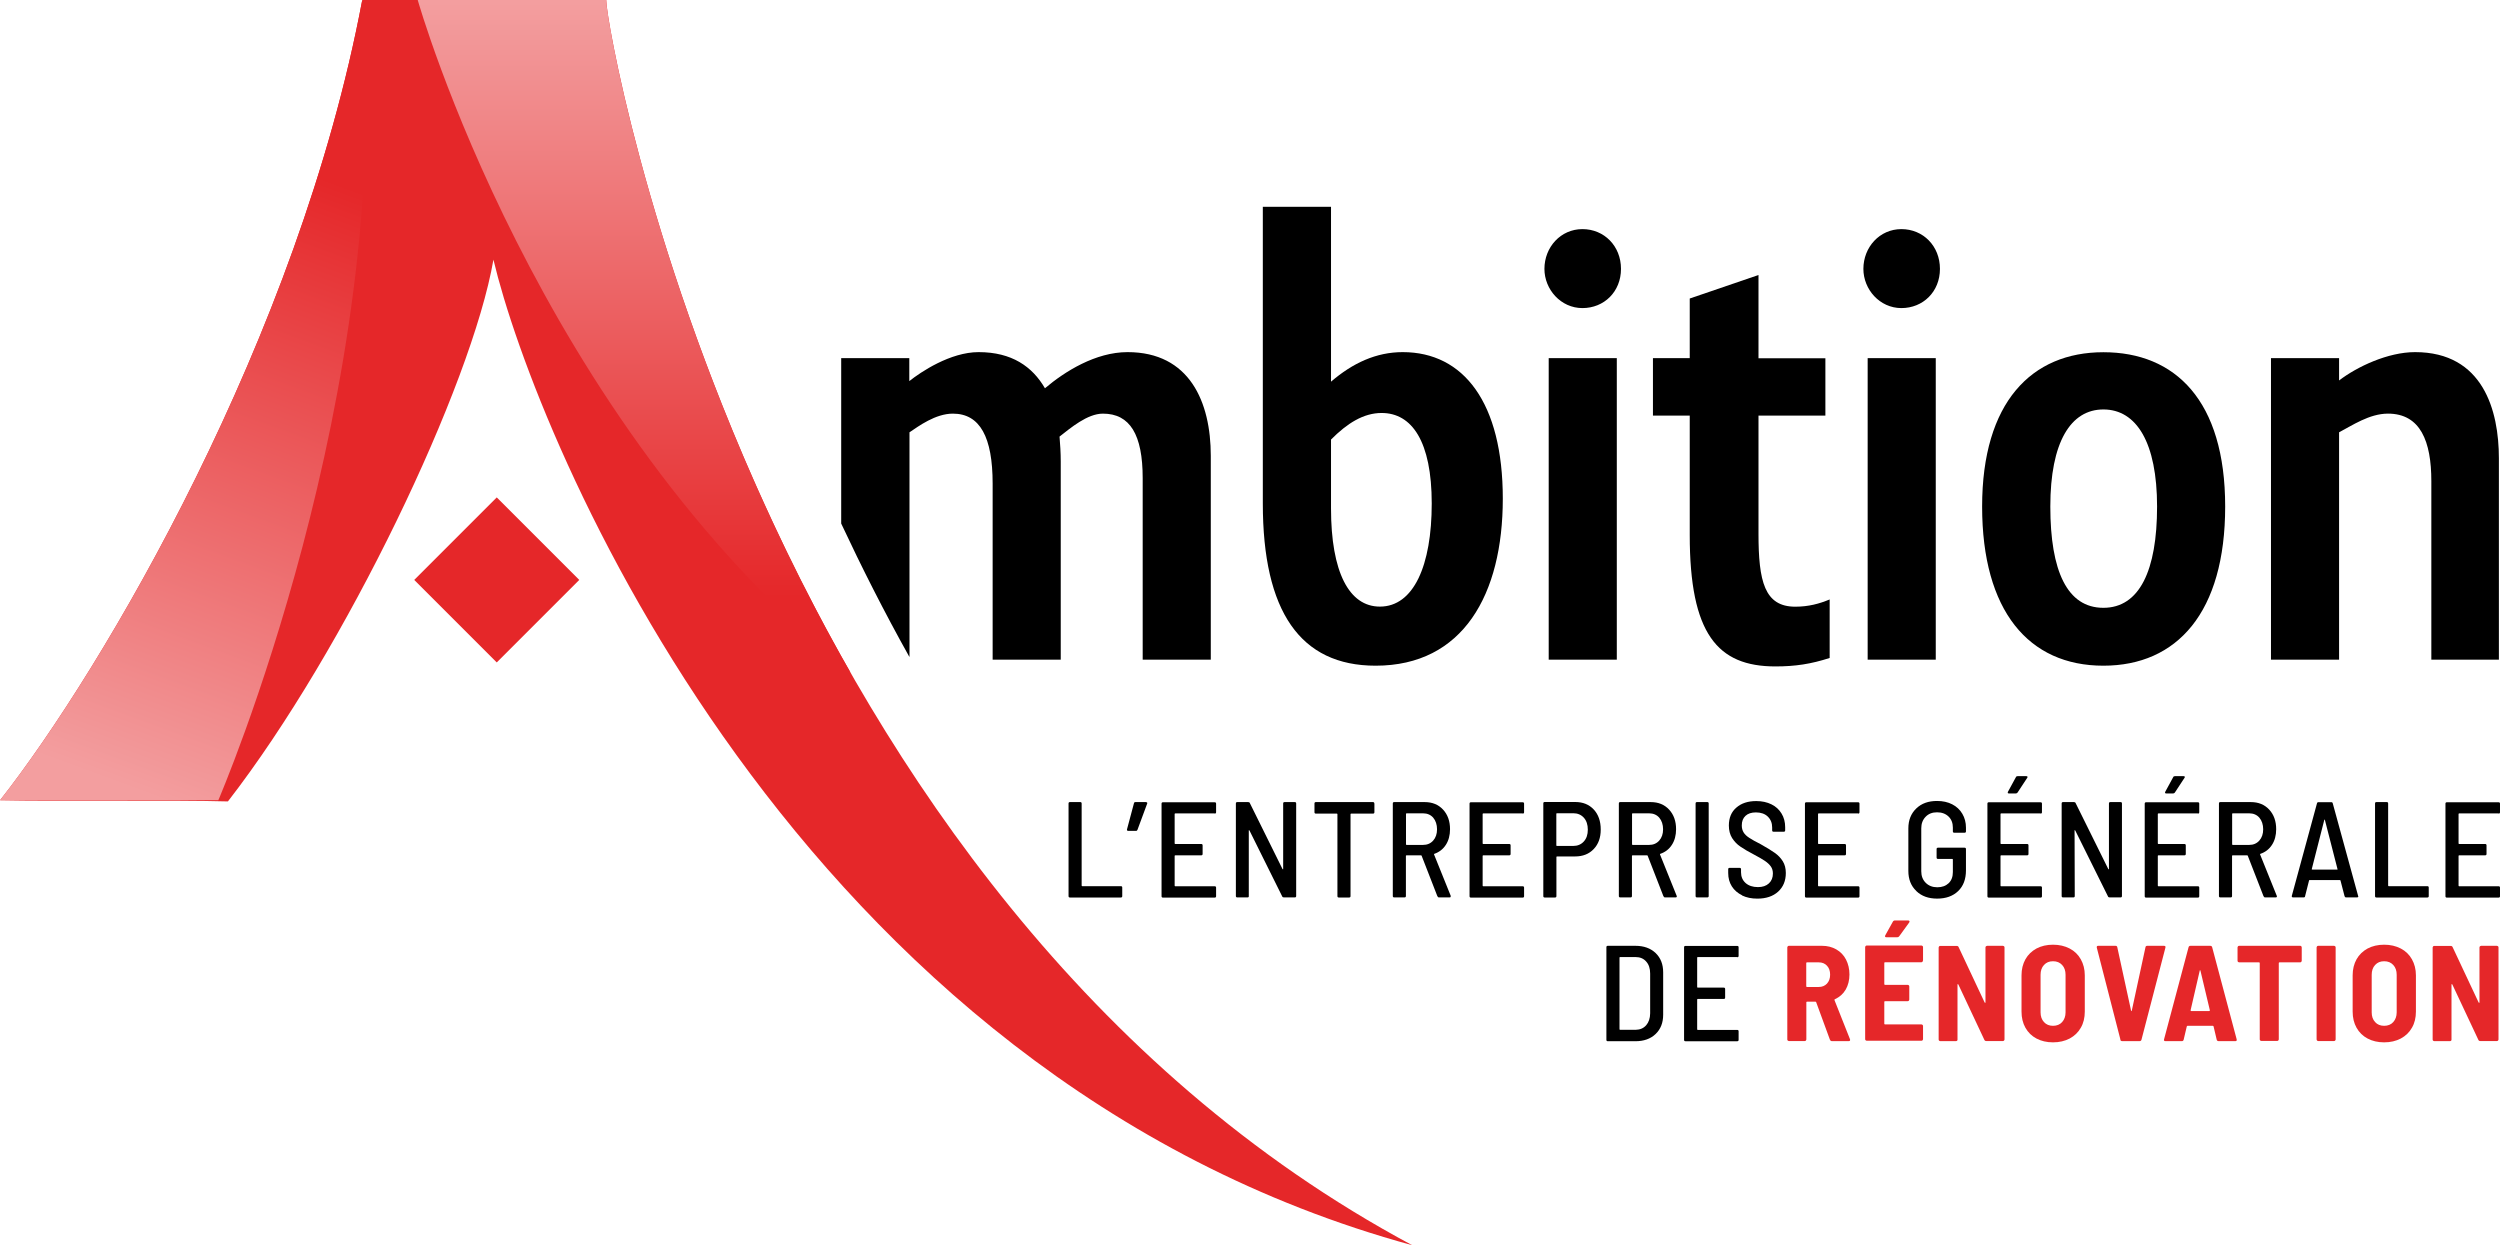
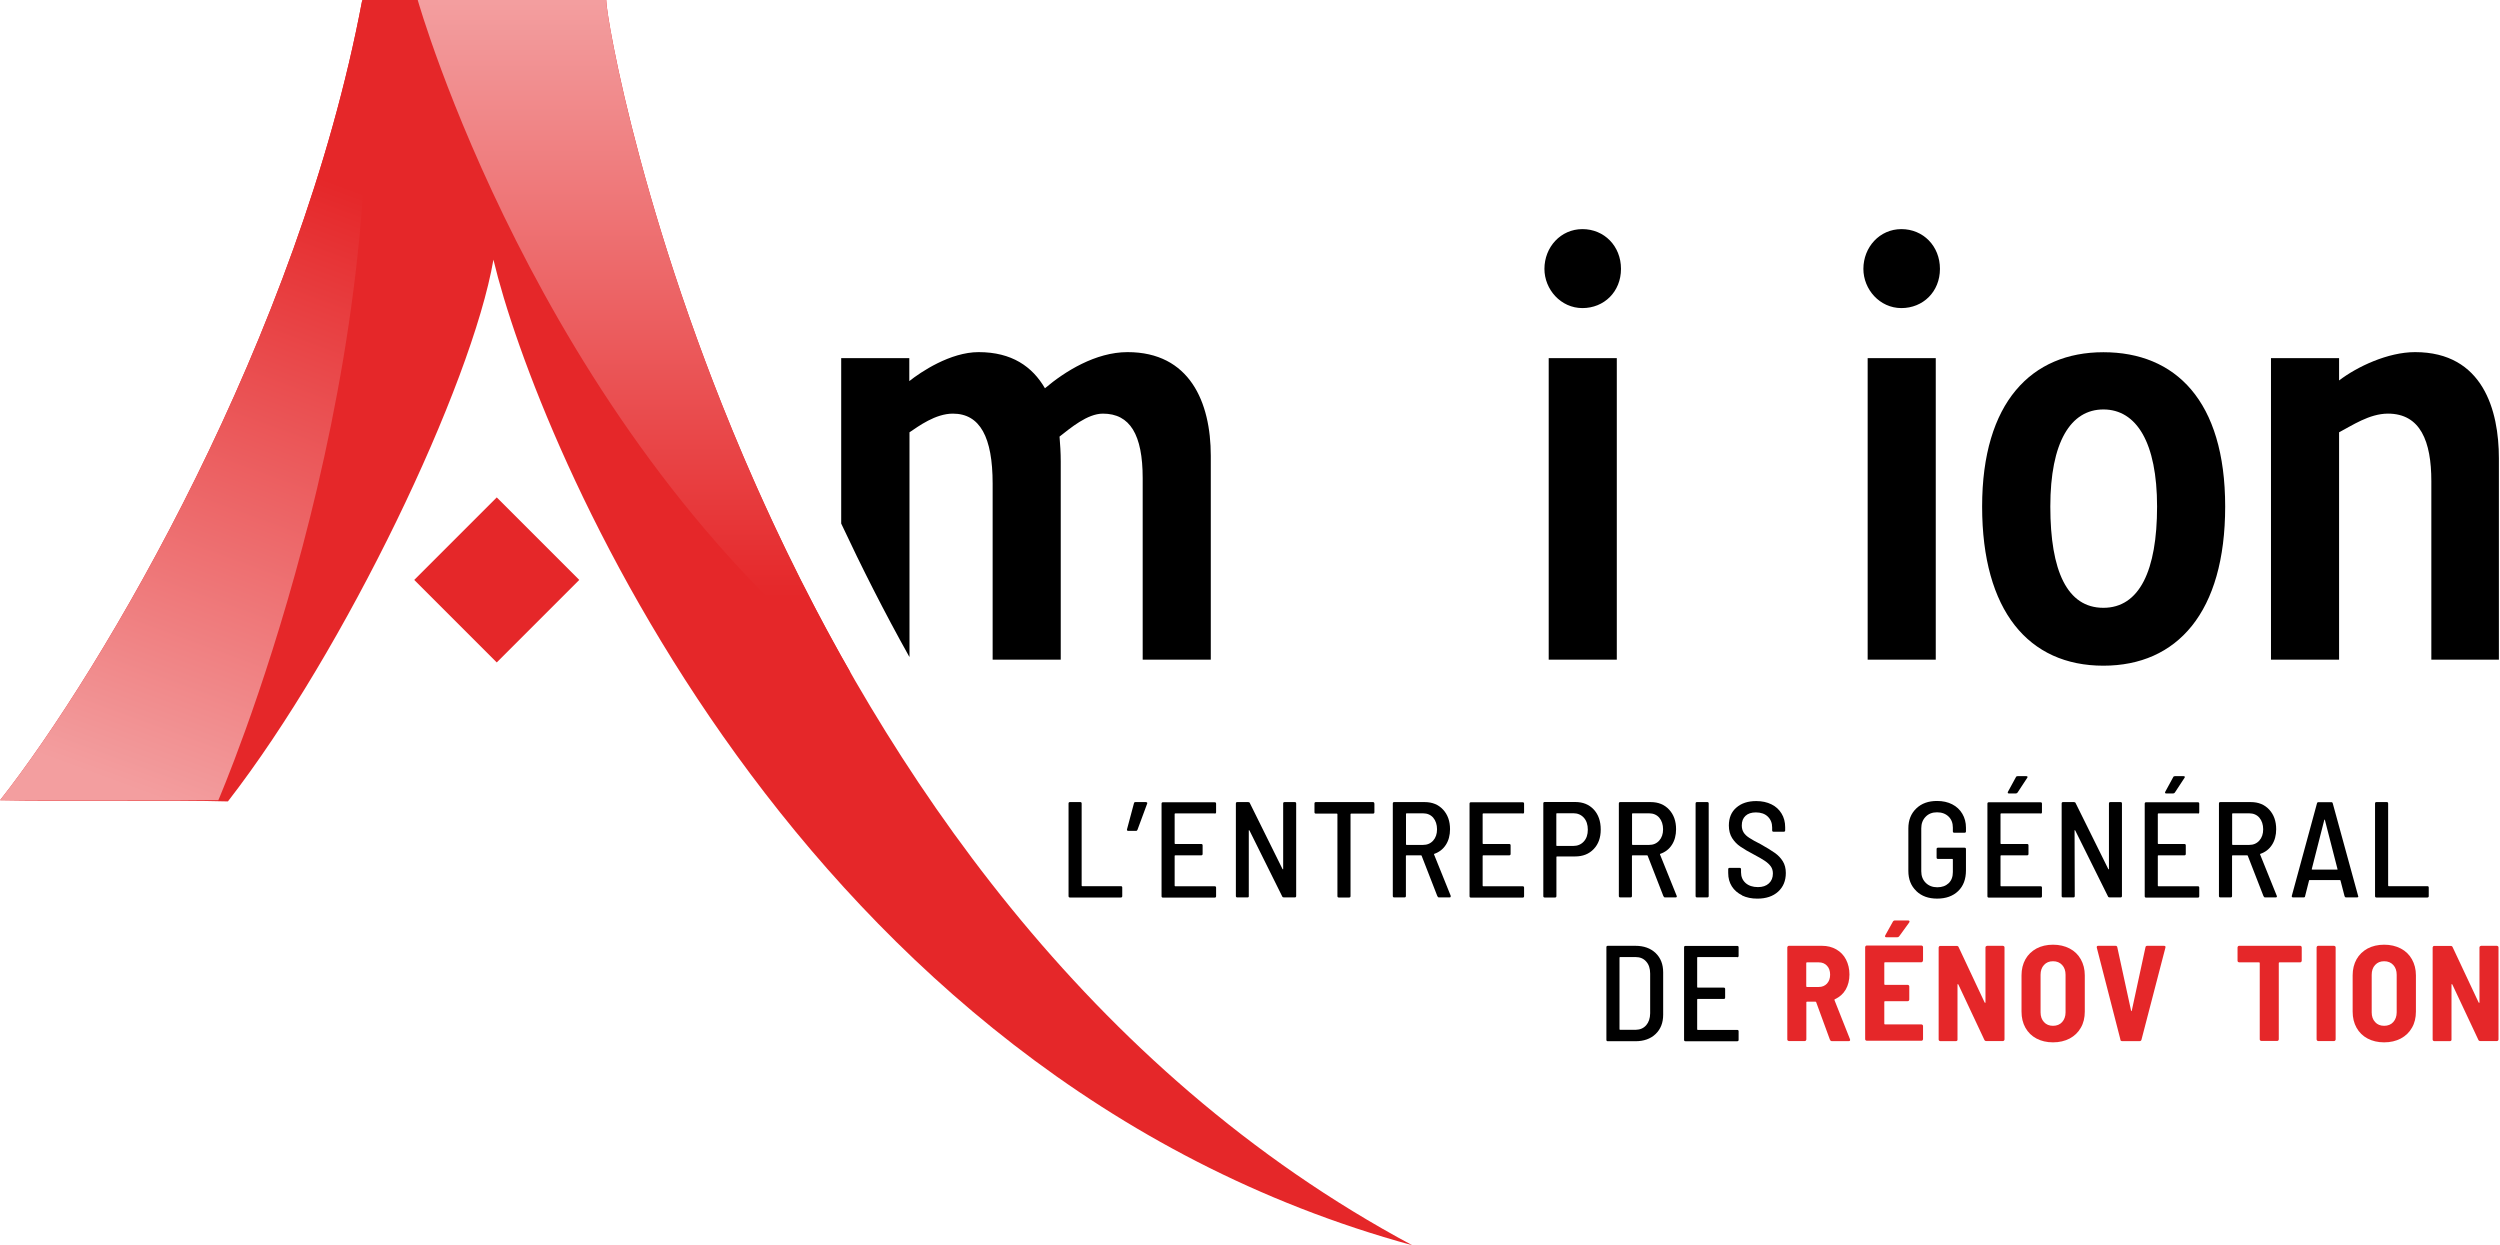
<svg xmlns="http://www.w3.org/2000/svg" xmlns:xlink="http://www.w3.org/1999/xlink" id="b" viewBox="0 0 269.08 134.03">
  <defs>
    <linearGradient id="d" x1="68.24" y1=".27" x2="68.24" y2="64.35" gradientUnits="userSpaceOnUse">
      <stop offset="0" stop-color="#f39e9f" />
      <stop offset="1" stop-color="#e52729" />
    </linearGradient>
    <linearGradient id="e" x1="12.49" y1="84.32" x2="36.29" y2="19.69" xlink:href="#d" />
  </defs>
  <g id="c">
    <g>
      <g>
-         <path d="m143.26,22.26v18.82c2.34-2.01,4.87-3.18,7.72-3.18,6.56,0,10.77,5.45,10.77,15.77s-4.28,17.98-13.69,17.98c-8.11,0-12.14-5.84-12.14-17.46v-31.93h7.33Zm0,25.05v7.4c0,6.88,1.95,10.58,5.26,10.58,3.63,0,5.58-4.41,5.58-11.1s-2.14-9.74-5.39-9.74c-1.95,0-3.7,1.1-5.45,2.86Z" />
        <path d="m170.32,24.66c2.34,0,4.15,1.82,4.15,4.28s-1.82,4.22-4.15,4.22-4.09-2.01-4.09-4.22c0-2.34,1.75-4.28,4.09-4.28Zm-3.63,13.89h7.33v32.45h-7.33v-32.45Z" />
-         <path d="m177.91,38.55h3.96v-6.42l7.4-2.53v8.96h7.2v6.17h-7.2v12.72c0,5.13.65,7.85,3.96,7.85,1.43,0,2.6-.32,3.7-.78v6.3c-2.01.65-3.7.91-5.84.91-6.23,0-9.22-3.5-9.22-14.15v-12.85h-3.96v-6.17Z" />
        <path d="m204.65,24.66c2.34,0,4.15,1.82,4.15,4.28s-1.82,4.22-4.15,4.22-4.09-2.01-4.09-4.22c0-2.34,1.75-4.28,4.09-4.28Zm-3.63,13.89h7.33v32.45h-7.33v-32.45Z" />
        <path d="m226.39,71.65c-8.05,0-13.05-5.91-13.05-17.13s5.32-16.61,13.05-16.61,13.11,5.19,13.11,16.61-5.19,17.13-13.11,17.13Zm0-27.58c-3.51,0-5.71,3.5-5.71,10.45s1.82,10.9,5.71,10.9,5.78-4.02,5.78-10.9-2.21-10.45-5.78-10.45Z" />
        <path d="m244.43,38.55h7.33v2.4c1.95-1.49,5.26-3.05,8.18-3.05,7.33,0,9.02,6.3,9.02,11.42v21.68h-7.27v-19.21c0-4.28-1.17-7.27-4.67-7.27-2.01,0-3.89,1.3-5.26,2.01v24.47h-7.33v-32.45Z" />
      </g>
      <path d="m97.89,70.68v-24.15c.97-.65,2.79-2.01,4.67-2.01,2.92,0,4.28,2.53,4.28,7.53v18.95h7.33v-21.35c0-.91-.06-1.82-.13-2.66,1.17-.91,2.99-2.47,4.67-2.47,2.92,0,4.28,2.27,4.28,6.94v19.54h7.33v-21.94c0-5.78-2.27-11.16-8.96-11.16-3.44,0-6.75,2.08-8.89,3.89-1.36-2.34-3.57-3.89-7.14-3.89-3.05,0-6.23,2.14-7.46,3.12v-2.47h-7.33v17.8c2.2,4.7,4.63,9.51,7.33,14.34Z" />
      <g>
        <path d="m115.01,96.44v-9.96c0-.1.05-.15.15-.15h1.11c.1,0,.15.05.15.15v8.84s.02.06.06.06h4.16c.1,0,.15.05.15.15v.92c0,.1-.05.15-.15.15h-5.48c-.1,0-.15-.05-.15-.15Z" />
        <path d="m123.47,86.38s.03.08,0,.12l-1.04,2.81c-.03.08-.08.12-.16.12h-.84s-.09-.01-.11-.04c-.02-.03-.03-.07-.02-.12l.75-2.81c.02-.09.07-.13.16-.13h1.14s.09.02.11.05Z" />
        <path d="m130.74,87.55h-4.25s-.06.02-.06.06v3.17s.02.06.06.06h2.8c.1,0,.15.05.15.15v.92c0,.1-.05.15-.15.15h-2.8s-.06.02-.06.06v3.21s.02.06.06.06h4.25c.1,0,.15.05.15.15v.92c0,.1-.05.15-.15.15h-5.57c-.1,0-.15-.05-.15-.15v-9.96c0-.1.05-.15.15-.15h5.57c.1,0,.15.05.15.15v.92c0,.1-.05.15-.15.15Z" />
        <path d="m138.25,86.33h1.11c.1,0,.15.05.15.15v9.96c0,.1-.05.15-.15.15h-1.17c-.09,0-.15-.03-.18-.1l-3.53-7.11s-.04-.03-.05-.03-.02.01-.02.04v7.05c.01.1-.03.15-.13.15h-1.11c-.1,0-.15-.05-.15-.15v-9.96c0-.1.05-.15.15-.15h1.17c.09,0,.15.03.18.1l3.52,7.11s.04.03.05.03.02-.01.02-.04v-7.05c0-.1.05-.15.15-.15Z" />
        <path d="m147.93,86.48v.94c0,.1-.05.15-.15.15h-2.36s-.06.02-.06.06v8.82c0,.1-.05.15-.15.15h-1.11c-.1,0-.15-.05-.15-.15v-8.82s-.02-.06-.06-.06h-2.26c-.1,0-.15-.05-.15-.15v-.94c0-.1.05-.15.15-.15h6.14c.1,0,.15.05.15.15Z" />
        <path d="m154.71,96.47l-1.7-4.37s-.03-.04-.06-.04h-1.57s-.06.02-.06.06v4.32c0,.1-.05.15-.15.15h-1.11c-.1,0-.15-.05-.15-.15v-9.96c0-.1.05-.15.15-.15h3.28c.82,0,1.48.27,1.98.81s.75,1.24.75,2.11c0,.65-.15,1.22-.45,1.68-.3.47-.72.79-1.24.97-.03,0-.04.03-.03.07l1.79,4.44v.06c.01.08-.03.12-.12.12h-1.14c-.08,0-.13-.04-.16-.12Zm-3.38-8.87v3.28s.02.06.06.06h1.77c.45,0,.81-.15,1.09-.46s.42-.72.42-1.22-.14-.93-.41-1.25c-.27-.31-.64-.47-1.1-.47h-1.77s-.06.02-.06.06Z" />
        <path d="m163.89,87.55h-4.25s-.06.02-.06.06v3.17s.02.06.06.06h2.8c.1,0,.15.05.15.15v.92c0,.1-.05.15-.15.15h-2.8s-.06.02-.06.06v3.21s.02.06.06.06h4.25c.1,0,.15.05.15.15v.92c0,.1-.05.15-.15.15h-5.57c-.1,0-.15-.05-.15-.15v-9.96c0-.1.05-.15.15-.15h5.57c.1,0,.15.05.15.15v.92c0,.1-.05.15-.15.15Z" />
        <path d="m171.54,87.13c.5.54.75,1.26.75,2.15s-.25,1.57-.75,2.1c-.5.53-1.17.8-2,.8h-1.96s-.06.02-.06.06v4.21c0,.1-.05.15-.15.15h-1.11c-.1,0-.15-.05-.15-.15v-9.98c0-.1.05-.15.15-.15h3.28c.83,0,1.5.27,2,.81Zm-1.07,3.44c.29-.32.43-.74.43-1.27s-.14-.97-.43-1.29c-.29-.32-.67-.48-1.14-.48h-1.76s-.06.02-.06.06v3.4s.02.06.06.06h1.76c.47,0,.85-.16,1.14-.48Z" />
        <path d="m179.04,96.47l-1.7-4.37s-.03-.04-.06-.04h-1.57s-.06.02-.06.06v4.32c0,.1-.05.15-.15.15h-1.11c-.1,0-.15-.05-.15-.15v-9.96c0-.1.05-.15.15-.15h3.28c.82,0,1.48.27,1.98.81.5.54.75,1.24.75,2.11,0,.65-.15,1.22-.45,1.68-.3.47-.72.79-1.25.97-.03,0-.04.03-.03.07l1.79,4.44.02.06c0,.08-.04.12-.13.12h-1.14c-.08,0-.13-.04-.16-.12Zm-3.38-8.87v3.28s.02.06.06.06h1.77c.45,0,.81-.15,1.09-.46s.42-.72.42-1.22-.14-.93-.41-1.25c-.27-.31-.64-.47-1.1-.47h-1.77s-.06.02-.06.06Z" />
        <path d="m182.5,96.44v-9.96c0-.1.05-.15.15-.15h1.11c.1,0,.15.05.15.15v9.96c0,.1-.05.15-.15.15h-1.11c-.1,0-.15-.05-.15-.15Z" />
        <path d="m187.5,96.36c-.47-.23-.84-.55-1.1-.96-.26-.41-.39-.89-.39-1.44v-.4c0-.1.05-.15.15-.15h1.08c.1,0,.15.05.15.15v.32c0,.48.16.86.49,1.16.33.29.77.44,1.33.44.5,0,.89-.13,1.18-.4.29-.27.43-.62.43-1.06,0-.29-.07-.55-.22-.76-.15-.21-.36-.41-.64-.6-.28-.19-.68-.42-1.21-.7-.6-.31-1.07-.59-1.43-.84-.36-.24-.65-.55-.89-.92-.23-.37-.35-.82-.35-1.35,0-.82.27-1.47.81-1.93.54-.47,1.25-.7,2.14-.7.62,0,1.16.12,1.63.35s.83.56,1.09.99c.26.42.39.92.39,1.47v.34c0,.1-.05.15-.15.15h-1.1c-.1,0-.15-.05-.15-.15v-.31c0-.48-.16-.87-.47-1.17-.31-.3-.74-.45-1.28-.45-.48,0-.85.12-1.12.37s-.4.59-.4,1.04c0,.29.07.54.2.75s.33.4.61.58c.27.18.68.41,1.22.68.67.38,1.18.69,1.53.94s.63.54.85.89c.22.35.33.78.33,1.27,0,.84-.28,1.51-.83,2.01-.55.5-1.3.75-2.23.75-.63,0-1.17-.11-1.65-.34Z" />
-         <path d="m199.99,87.55h-4.25s-.06.02-.06.06v3.17s.02.06.06.06h2.8c.1,0,.15.05.15.15v.92c0,.1-.05.15-.15.15h-2.8s-.06.02-.06.06v3.21s.02.06.06.06h4.25c.1,0,.15.05.15.15v.92c0,.1-.05.15-.15.15h-5.57c-.1,0-.15-.05-.15-.15v-9.96c0-.1.05-.15.15-.15h5.57c.1,0,.15.05.15.15v.92c0,.1-.05.15-.15.15Z" />
        <path d="m206.25,95.89c-.57-.54-.85-1.26-.85-2.15v-4.57c0-.89.28-1.6.85-2.15s1.31-.81,2.24-.81c.62,0,1.16.12,1.63.36.47.24.83.58,1.09,1.02.26.44.39.94.39,1.49v.4c0,.1-.05.15-.15.15h-1.11c-.1,0-.15-.05-.15-.15v-.4c0-.49-.15-.89-.46-1.19s-.72-.46-1.24-.46-.92.16-1.23.48c-.31.32-.47.73-.47,1.24v4.63c0,.51.16.92.48,1.24.32.32.74.48,1.25.48s.91-.15,1.22-.44c.3-.29.45-.69.45-1.19v-1.36s-.02-.06-.06-.06h-1.54c-.1,0-.15-.05-.15-.15v-.91c0-.1.05-.15.15-.15h2.86c.1,0,.15.05.15.15v2.29c0,.95-.28,1.69-.84,2.23-.56.54-1.32.81-2.26.81s-1.68-.27-2.24-.81Z" />
        <path d="m219.63,87.55h-4.25s-.06.02-.06.06v3.17s.02.06.06.06h2.8c.1,0,.15.05.15.15v.92c0,.1-.05.15-.15.15h-2.8s-.06.02-.06.06v3.21s.02.06.06.06h4.25c.1,0,.15.05.15.15v.92c0,.1-.05.15-.15.15h-5.57c-.1,0-.15-.05-.15-.15v-9.96c0-.1.05-.15.15-.15h5.57c.1,0,.15.05.15.15v.92c0,.1-.05.15-.15.15Zm-3.53-2.21s-.01-.08.02-.12l.86-1.58c.03-.07.09-.1.18-.1h.94c.06,0,.1.02.12.05.02.03.01.08-.02.12l-1.05,1.6c-.05.06-.11.09-.18.09h-.75c-.06,0-.1-.02-.12-.05Z" />
        <path d="m227.13,86.33h1.11c.1,0,.15.05.15.15v9.96c0,.1-.05.15-.15.15h-1.17c-.09,0-.15-.03-.18-.1l-3.53-7.11s-.04-.03-.05-.03c-.02,0-.02.01-.02.04l.02,7.05c0,.1-.05.15-.15.15h-1.11c-.1,0-.15-.05-.15-.15v-9.96c0-.1.05-.15.15-.15h1.17c.09,0,.15.03.18.1l3.52,7.11s.04.03.05.03c.02,0,.02-.01.02-.04v-7.05c0-.1.05-.15.15-.15Z" />
        <path d="m236.56,87.55h-4.25s-.06.02-.06.06v3.17s.02.06.06.06h2.8c.1,0,.15.05.15.15v.92c0,.1-.05.15-.15.15h-2.8s-.06.02-.06.06v3.21s.02.06.06.06h4.25c.1,0,.15.05.15.15v.92c0,.1-.05.15-.15.15h-5.57c-.1,0-.15-.05-.15-.15v-9.96c0-.1.05-.15.15-.15h5.57c.1,0,.15.05.15.15v.92c0,.1-.05.15-.15.15Zm-3.53-2.21s-.01-.08.02-.12l.86-1.58c.03-.07.09-.1.18-.1h.94c.06,0,.1.02.12.05.02.03.01.08-.02.12l-1.05,1.6c-.05.06-.11.09-.18.09h-.75c-.06,0-.1-.02-.12-.05Z" />
        <path d="m243.63,96.47l-1.7-4.37s-.03-.04-.06-.04h-1.57s-.06.02-.06.06v4.32c0,.1-.05.15-.15.15h-1.11c-.1,0-.15-.05-.15-.15v-9.96c0-.1.05-.15.15-.15h3.28c.82,0,1.48.27,1.98.81.5.54.75,1.24.75,2.11,0,.65-.15,1.22-.45,1.68-.3.47-.72.79-1.25.97-.03,0-.04.03-.03.07l1.79,4.44.02.06c0,.08-.04.12-.13.12h-1.14c-.08,0-.13-.04-.16-.12Zm-3.38-8.87v3.28s.02.06.06.06h1.77c.45,0,.81-.15,1.09-.46s.42-.72.42-1.22-.14-.93-.41-1.25c-.27-.31-.64-.47-1.1-.47h-1.77s-.06.02-.06.06Z" />
        <path d="m252.35,96.46l-.44-1.7s-.03-.04-.07-.04h-3.24s-.07.01-.07.04l-.43,1.7c0,.09-.06.13-.16.13h-1.14s-.09-.01-.11-.04c-.02-.03-.03-.07-.02-.12l2.71-9.96c.02-.09.07-.13.16-.13h1.38c.09,0,.14.04.16.13l2.73,9.96.02.04c0,.08-.05.12-.15.12h-1.16c-.09,0-.14-.04-.16-.13Zm-3.51-2.88s.03.02.05.02h2.65s.04,0,.05-.02c.02-.01.02-.03,0-.04l-1.36-5.3s-.02-.03-.03-.03c0,0-.02,0-.03.03l-1.35,5.3s0,.02,0,.04Z" />
        <path d="m255.63,96.44v-9.96c0-.1.05-.15.15-.15h1.11c.1,0,.15.05.15.15v8.84s.02.06.06.06h4.16c.1,0,.15.05.15.15v.92c0,.1-.05.15-.15.15h-5.48c-.1,0-.15-.05-.15-.15Z" />
-         <path d="m268.93,87.55h-4.25s-.06.02-.06.06v3.17s.02.06.06.06h2.8c.1,0,.15.05.15.15v.92c0,.1-.05.15-.15.15h-2.8s-.06.02-.06.06v3.21s.02.06.06.06h4.25c.1,0,.15.05.15.15v.92c0,.1-.05.15-.15.15h-5.57c-.1,0-.15-.05-.15-.15v-9.96c0-.1.05-.15.15-.15h5.57c.1,0,.15.05.15.15v.92c0,.1-.05.15-.15.15Z" />
        <path d="m172.9,111.91v-9.96c0-.1.05-.15.15-.15h2.97c.91,0,1.63.26,2.18.78.54.52.81,1.21.81,2.07v4.57c0,.86-.27,1.55-.81,2.07-.54.52-1.27.78-2.18.78h-2.97c-.1,0-.15-.05-.15-.15Zm1.47-1.07h1.69c.47-.01.84-.17,1.12-.49.28-.32.42-.74.43-1.28v-4.28c0-.55-.14-.98-.43-1.3-.28-.32-.66-.48-1.14-.48h-1.67s-.06.02-.06.06v7.71s.02.06.06.06Z" />
        <path d="m186.98,103.01h-4.25s-.06.02-.06.06v3.17s.02.06.06.06h2.8c.1,0,.15.05.15.15v.92c0,.1-.05.15-.15.15h-2.8s-.06.02-.06.06v3.21s.02.06.06.06h4.25c.1,0,.15.05.15.15v.92c0,.1-.05.15-.15.15h-5.57c-.1,0-.15-.05-.15-.15v-9.96c0-.1.05-.15.15-.15h5.57c.1,0,.15.05.15.15v.92c0,.1-.05.15-.15.15Z" />
        <path d="m196.96,111.91l-1.48-4.04s-.04-.06-.07-.06h-.92s-.07.02-.07.07v4s-.02.09-.05.12-.08.05-.12.05h-1.71s-.09-.02-.12-.05-.05-.08-.05-.12v-9.91s.02-.09.05-.12c.03-.03.08-.05.12-.05h3.57c.58,0,1.09.13,1.54.39.45.26.8.62,1.04,1.09.24.47.37,1.01.37,1.61s-.14,1.17-.41,1.63c-.27.46-.66.8-1.16,1.03-.05.02-.06.05-.04.1l1.67,4.21s.01.04.01.07c0,.09-.05.13-.16.13h-1.79c-.11,0-.18-.05-.21-.15Zm-2.55-8.26v2.51s.02.07.07.07h1.28c.36,0,.65-.12.88-.36.22-.24.34-.56.34-.96s-.11-.73-.34-.97c-.22-.24-.52-.36-.88-.36h-1.28s-.07.02-.07.07Z" style="fill:#e52729;" />
        <path d="m206.93,103.52s-.08.05-.12.05h-3.93s-.07.02-.07.07v2.29s.02.07.07.07h2.45s.09.02.12.05c.03.03.05.08.05.12v1.42s-.02.09-.05.12-.08.05-.12.05h-2.45s-.07.02-.07.07v2.36s.02.07.07.07h3.93s.09.02.12.05c.03.03.05.08.05.12v1.42s-.02.09-.05.12-.08.05-.12.05h-5.89s-.09-.02-.12-.05-.05-.08-.05-.12v-9.91s.02-.09.05-.12c.03-.03.08-.05.12-.05h5.89s.09.02.12.05c.03.03.05.08.05.12v1.42s-.02.09-.05.12Zm-4.04-2.69s-.01-.09.02-.15l.83-1.49c.05-.08.12-.12.22-.12h1.41c.08,0,.13.02.15.07.02.04,0,.1-.03.15l-1.08,1.49c-.05.07-.12.1-.21.1h-1.17c-.07,0-.11-.02-.13-.06Z" style="fill:#e52729;" />
        <path d="m213.76,101.85s.08-.05.12-.05h1.7s.09.02.12.05c.03.03.05.08.05.12v9.91s-.02.09-.05.12-.08.05-.12.05h-1.79c-.1,0-.17-.04-.21-.13l-2.8-5.96s-.04-.04-.06-.04-.03.02-.03.06v5.91s0,.09-.04.12-.08.05-.12.05h-1.7s-.09-.02-.12-.05-.05-.08-.05-.12v-9.91s.02-.09.05-.12c.03-.03.08-.05.12-.05h1.77c.1,0,.17.04.21.13l2.8,5.96s.04.04.06.04.03-.02.03-.06v-5.91s.02-.09.05-.12Z" style="fill:#e52729;" />
        <path d="m219.19,111.78c-.51-.27-.91-.66-1.19-1.16-.28-.5-.42-1.08-.42-1.74v-3.9c0-.65.14-1.23.42-1.73.28-.5.68-.88,1.19-1.16.51-.27,1.11-.41,1.78-.41s1.27.14,1.79.41c.52.27.92.66,1.2,1.16.28.5.43,1.07.43,1.73v3.9c0,.66-.14,1.25-.43,1.74-.28.5-.68.88-1.2,1.16-.52.27-1.11.41-1.79.41s-1.27-.14-1.78-.41Zm2.76-1.77c.24-.27.37-.62.37-1.05v-4.04c0-.44-.12-.79-.37-1.06s-.57-.4-.98-.4-.72.13-.97.4-.37.62-.37,1.06v4.04c0,.43.12.78.37,1.05.24.27.57.4.97.4s.74-.13.98-.4Z" style="fill:#e52729;" />
        <path d="m228.23,111.91l-2.55-9.92v-.06c0-.09.05-.13.16-.13h1.86c.11,0,.17.05.19.16l1.48,6.81s.02.06.04.06.03-.02.04-.06l1.47-6.81c.02-.11.08-.16.19-.16h1.8c.14,0,.19.06.16.19l-2.58,9.92c-.03.1-.1.15-.21.15h-1.86c-.11,0-.18-.05-.21-.15Z" style="fill:#e52729;" />
-         <path d="m238.59,111.91l-.34-1.44s-.03-.06-.07-.06h-2.74s-.06.02-.07.06l-.34,1.44c-.03.1-.09.15-.19.15h-1.77c-.13,0-.18-.06-.15-.19l2.64-9.92c.03-.1.1-.15.21-.15h2.12c.11,0,.18.05.21.15l2.64,9.92v.06c.01.09-.04.13-.15.13h-1.79c-.11,0-.18-.05-.21-.15Zm-2.81-3.11s.04.02.06.02h1.93s.04,0,.06-.02.02-.04.02-.07l-1.01-4.25s-.02-.06-.04-.06-.03.02-.04.06l-.98,4.25s0,.05.02.07Z" style="fill:#e52729;" />
        <path d="m247.69,101.85s.05.08.05.12v1.44s-.02.09-.05.12-.08.05-.12.05h-2.23s-.07.02-.07.07v8.22s-.02.09-.05.12-.08.05-.12.05h-1.71s-.09-.02-.12-.05c-.03-.03-.05-.08-.05-.12v-8.22s-.02-.07-.07-.07h-2.15s-.09-.02-.12-.05-.05-.08-.05-.12v-1.44s.02-.09.05-.12c.03-.03.08-.05.12-.05h6.59s.09.02.12.05Z" style="fill:#e52729;" />
        <path d="m249.39,112s-.05-.08-.05-.12v-9.91s.02-.09.05-.12c.03-.03.08-.05.12-.05h1.71s.09.02.12.05c.03.03.05.08.05.12v9.91s-.02.09-.05.12-.08.05-.12.05h-1.71s-.09-.02-.12-.05Z" style="fill:#e52729;" />
        <path d="m254.83,111.78c-.51-.27-.91-.66-1.19-1.16-.28-.5-.42-1.08-.42-1.74v-3.9c0-.65.14-1.23.42-1.73.28-.5.68-.88,1.19-1.16.51-.27,1.11-.41,1.78-.41s1.27.14,1.79.41c.52.27.92.66,1.2,1.16.28.5.43,1.07.43,1.73v3.9c0,.66-.14,1.25-.43,1.74-.28.5-.68.88-1.2,1.16-.52.27-1.11.41-1.79.41s-1.27-.14-1.78-.41Zm2.76-1.77c.24-.27.37-.62.37-1.05v-4.04c0-.44-.12-.79-.37-1.06s-.57-.4-.98-.4-.72.13-.97.4-.37.62-.37,1.06v4.04c0,.43.12.78.37,1.05.24.27.57.4.97.4s.74-.13.98-.4Z" style="fill:#e52729;" />
        <path d="m266.93,101.85s.08-.05.12-.05h1.7s.09.02.12.05c.03.03.05.08.05.12v9.91s-.02.09-.05.12-.08.05-.12.05h-1.79c-.1,0-.17-.04-.21-.13l-2.8-5.96s-.04-.04-.06-.04-.03.02-.03.06v5.91s0,.09-.04.12-.08.05-.12.05h-1.7s-.09-.02-.12-.05-.05-.08-.05-.12v-9.91s.02-.09.05-.12c.03-.03.08-.05.12-.05h1.77c.1,0,.17.04.21.13l2.8,5.96s.04.04.06.04.03-.02.03-.06v-5.91s.02-.09.05-.12Z" style="fill:#e52729;" />
      </g>
      <g>
        <rect x="47.19" y="56.14" width="12.56" height="12.56" transform="translate(-28.48 56.09) rotate(-45)" style="fill:#e52729;" />
        <path d="m38.99,0h26.26c-.04,3.52,16.49,96.43,86.76,134.03C85.45,115.82,57.61,46.96,53.11,27.95c-2.35,13.56-15.95,42.02-28.58,58.31-5.57-.17-18.99,0-24.52-.13C11.06,72.07,32.18,36.26,38.99,0" style="fill:#e52729;" />
      </g>
      <path d="m91.53,72.37C71.25,36.89,65.22,2.13,65.25,0h-20.29s12.74,45.01,46.57,72.37Z" style="fill:url(#d);" />
      <path d="m38.99,0C32.18,36.26,11.06,72.07,0,86.13c.03,0,.06,0,.09,0h23.41S42.49,42.08,38.99,0Z" style="fill:url(#e);" />
    </g>
  </g>
</svg>